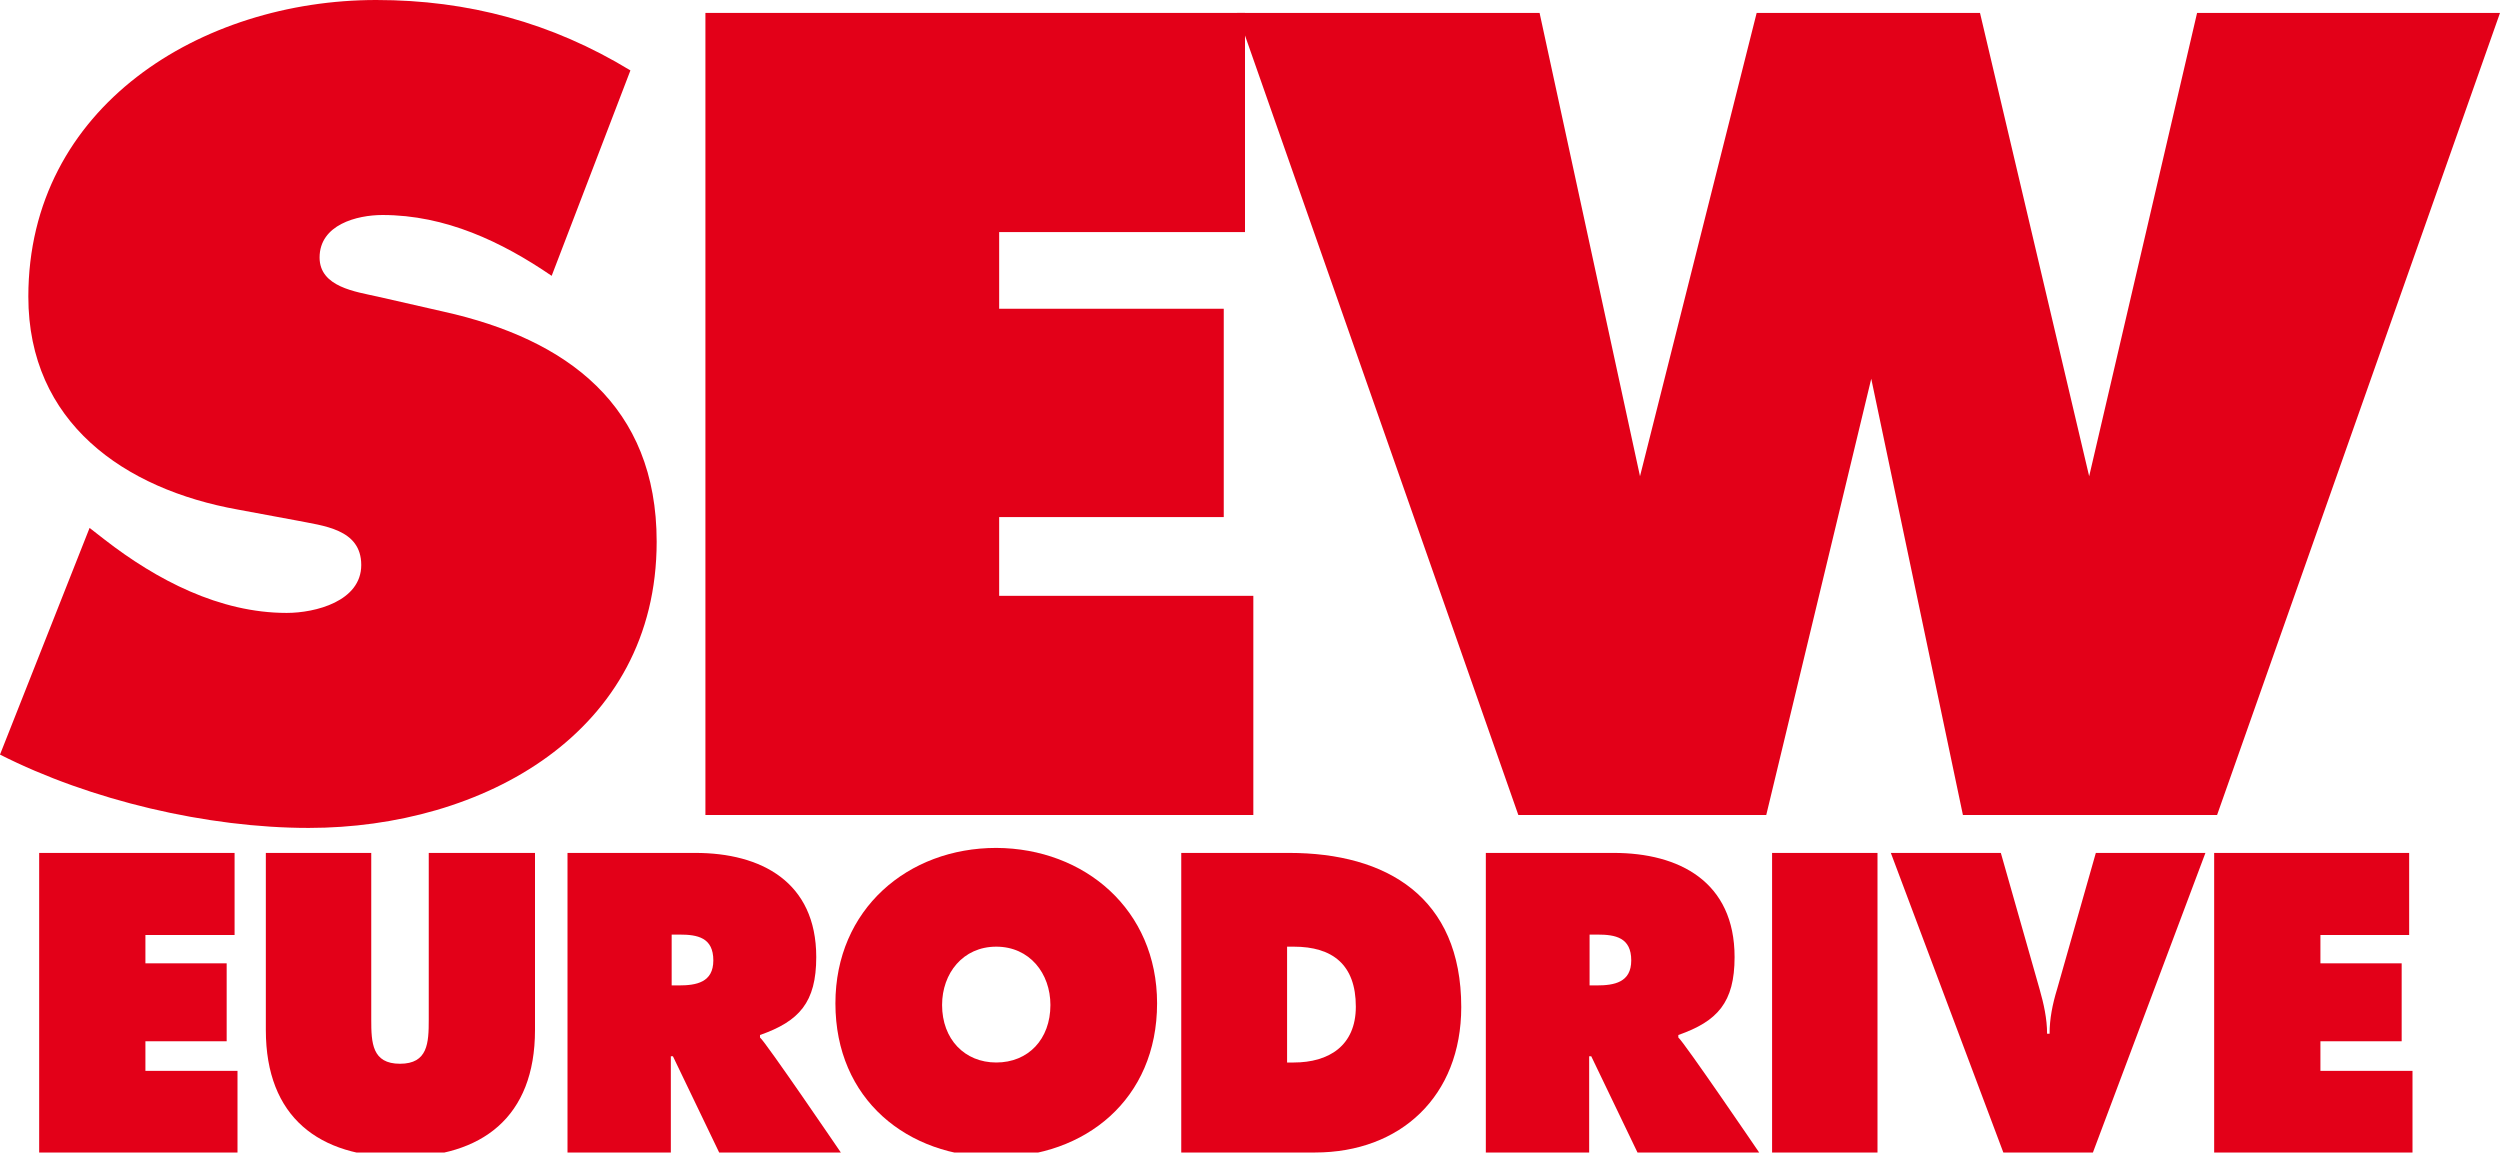
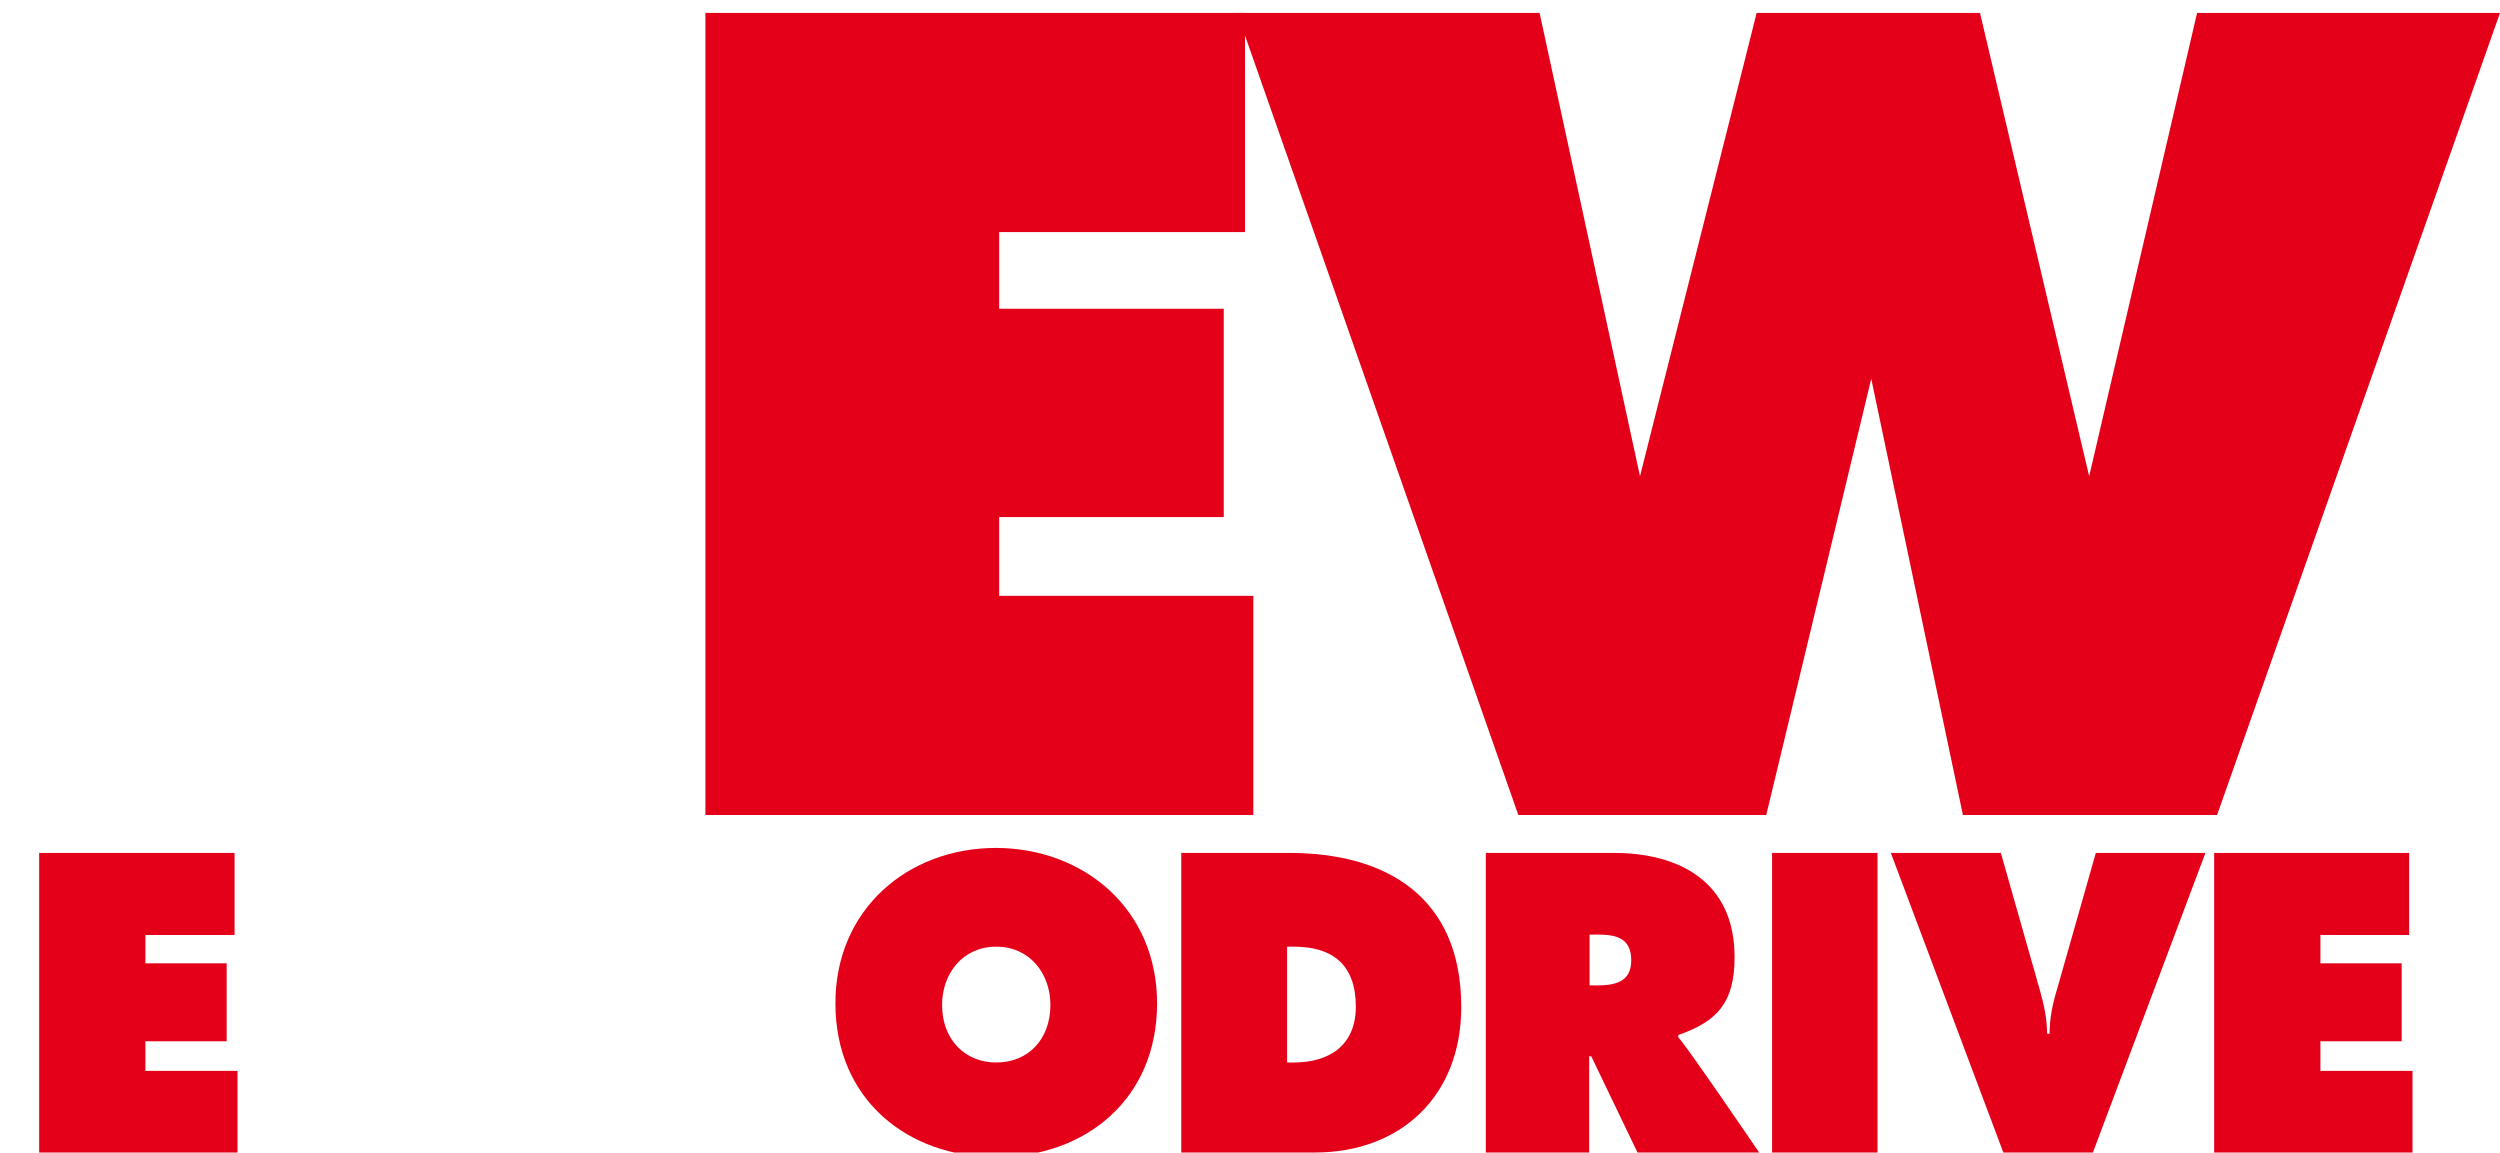
<svg xmlns="http://www.w3.org/2000/svg" version="1.1" id="layer" x="0px" y="0px" width="2478.138px" height="1142.422px" viewBox="82.605 1464.084 2478.138 1142.422" enable-background="new 82.605 1464.084 2478.138 1142.422" xml:space="preserve">
  <g>
    <polygon fill="#E30018" points="121.429,2309.542 315.136,2309.542 315.136,2390.908 226.749,2390.908 226.749,2418.993    307.289,2418.993 307.289,2496.229 226.749,2496.229 226.749,2525.554 318.028,2525.554 318.028,2606.506 121.429,2606.506  " />
    <g>
-       <path fill="#E30018" d="M612.926,2309.542v175.535c0,86.734-52.867,125.972-133.406,125.972    c-80.54,0-133.406-39.237-133.406-125.972v-175.535h104.494v165.21c0,23.129,0.826,43.78,28.499,43.78s28.498-20.651,28.498-43.78    v-165.21H612.926z" />
-       <path fill="#E30018" d="M747.985,2440.884h7.435c17.347,0,34.28-2.892,34.28-24.781c0-22.717-15.694-25.607-33.454-25.607h-7.848    v50.389H747.985z M645.555,2309.542H771.94c64.845,0,119.777,28.499,119.777,103.256c0,45.02-16.935,63.605-55.759,77.235v2.479    c5.369,4.13,80.127,113.994,80.127,113.994H795.483l-45.846-95.408h-2.065v95.408h-102.43v-296.964H645.555z" />
      <path fill="#E30018" d="M1016.449,2460.296c0,33.868,22.303,56.997,53.693,56.997c31.803,0,53.692-23.129,53.692-56.997    c0-31.39-20.651-57.823-53.692-57.823C1037.101,2402.473,1016.449,2428.906,1016.449,2460.296 M1229.57,2458.644    c0,95.408-71.453,152.405-159.427,152.405c-87.975,0-159.428-56.997-159.428-152.405c0-93.343,71.866-154.058,159.428-154.058    C1157.703,2304.999,1229.57,2365.714,1229.57,2458.644" />
      <path fill="#E30018" d="M1358.433,2517.293h6.608c34.693,0,61.54-16.521,61.54-55.345c0-41.716-23.13-59.476-61.54-59.476h-6.608    V2517.293z M1253.938,2309.542h106.56c96.647,0,170.579,43.781,170.579,152.819c0,88.387-60.302,144.145-144.972,144.145h-132.58    v-296.964H1253.938z" />
      <path fill="#E30018" d="M1657.874,2440.884h7.435c17.347,0,34.28-2.892,34.28-24.781c0-22.717-15.694-25.607-33.454-25.607h-7.848    v50.389H1657.874z M1555.858,2309.542h126.385c64.845,0,119.777,28.499,119.777,103.256c0,45.02-16.935,63.605-55.759,77.235    v2.479c5.37,4.13,80.127,113.994,80.127,113.994h-120.603l-45.846-95.408h-2.065v95.408h-102.43v-296.964H1555.858z" />
    </g>
    <rect x="1839.192" y="2309.542" fill="#E30018" width="104.494" height="296.964" />
    <g>
      <path fill="#E30018" d="M2268.736,2309.542l-111.517,296.964h-88.8l-111.517-296.964h109.038l38.411,135.059    c4.131,14.456,7.435,29.325,7.435,44.194h2.479c0-14.869,2.891-29.325,7.435-44.194l38.41-135.059H2268.736z" />
    </g>
    <polygon fill="#E30018" points="2277.408,2309.542 2470.703,2309.542 2470.703,2390.908 2382.73,2390.908 2382.73,2418.993   2463.27,2418.993 2463.27,2496.229 2382.73,2496.229 2382.73,2525.554 2474.008,2525.554 2474.008,2606.506 2277.408,2606.506  " />
    <g>
-       <path fill="#E30018" d="M171.405,1987.385l14.869,11.564c51.628,40.063,113.994,72.691,180.49,72.691    c28.499,0,73.932-11.564,73.932-47.497c0-35.934-37.998-38.824-64.432-44.193l-57.823-10.739    c-112.755-20.237-207.751-86.321-207.751-211.055c0-188.751,171.818-294.072,344.875-294.072    c90.864,0,173.882,22.304,251.943,69.801l-78.062,203.62c-49.563-33.867-105.32-60.301-167.687-60.301    c-25.195,0-62.367,9.499-62.367,42.128c0,29.325,35.934,33.868,57.823,38.824l65.258,14.869    c122.255,27.26,211.055,92.93,211.055,227.988c0,189.991-173.057,283.747-344.874,283.747c-100.364,0-216.424-27.26-306.05-72.692    L171.405,1987.385z" />
-     </g>
+       </g>
    <polygon fill="#E30018" points="781.853,1476.888 1316.717,1476.888 1316.717,1694.138 1073.033,1694.138 1073.033,1770.134   1295.653,1770.134 1295.653,1976.646 1073.033,1976.646 1073.033,2054.707 1324.978,2054.707 1324.978,2271.957 781.853,2271.957     " />
    <polygon fill="#E30018" points="1608.725,1476.888 1708.263,1936.17 1823.909,1476.888 2045.289,1476.888 2153.502,1936.17   2260.475,1476.888 2560.742,1476.888 2280.3,2271.957 2028.356,2271.957 1937.49,1839.522 1833.408,2271.957 1587.66,2271.957    1308.869,1476.888  " />
  </g>
</svg>